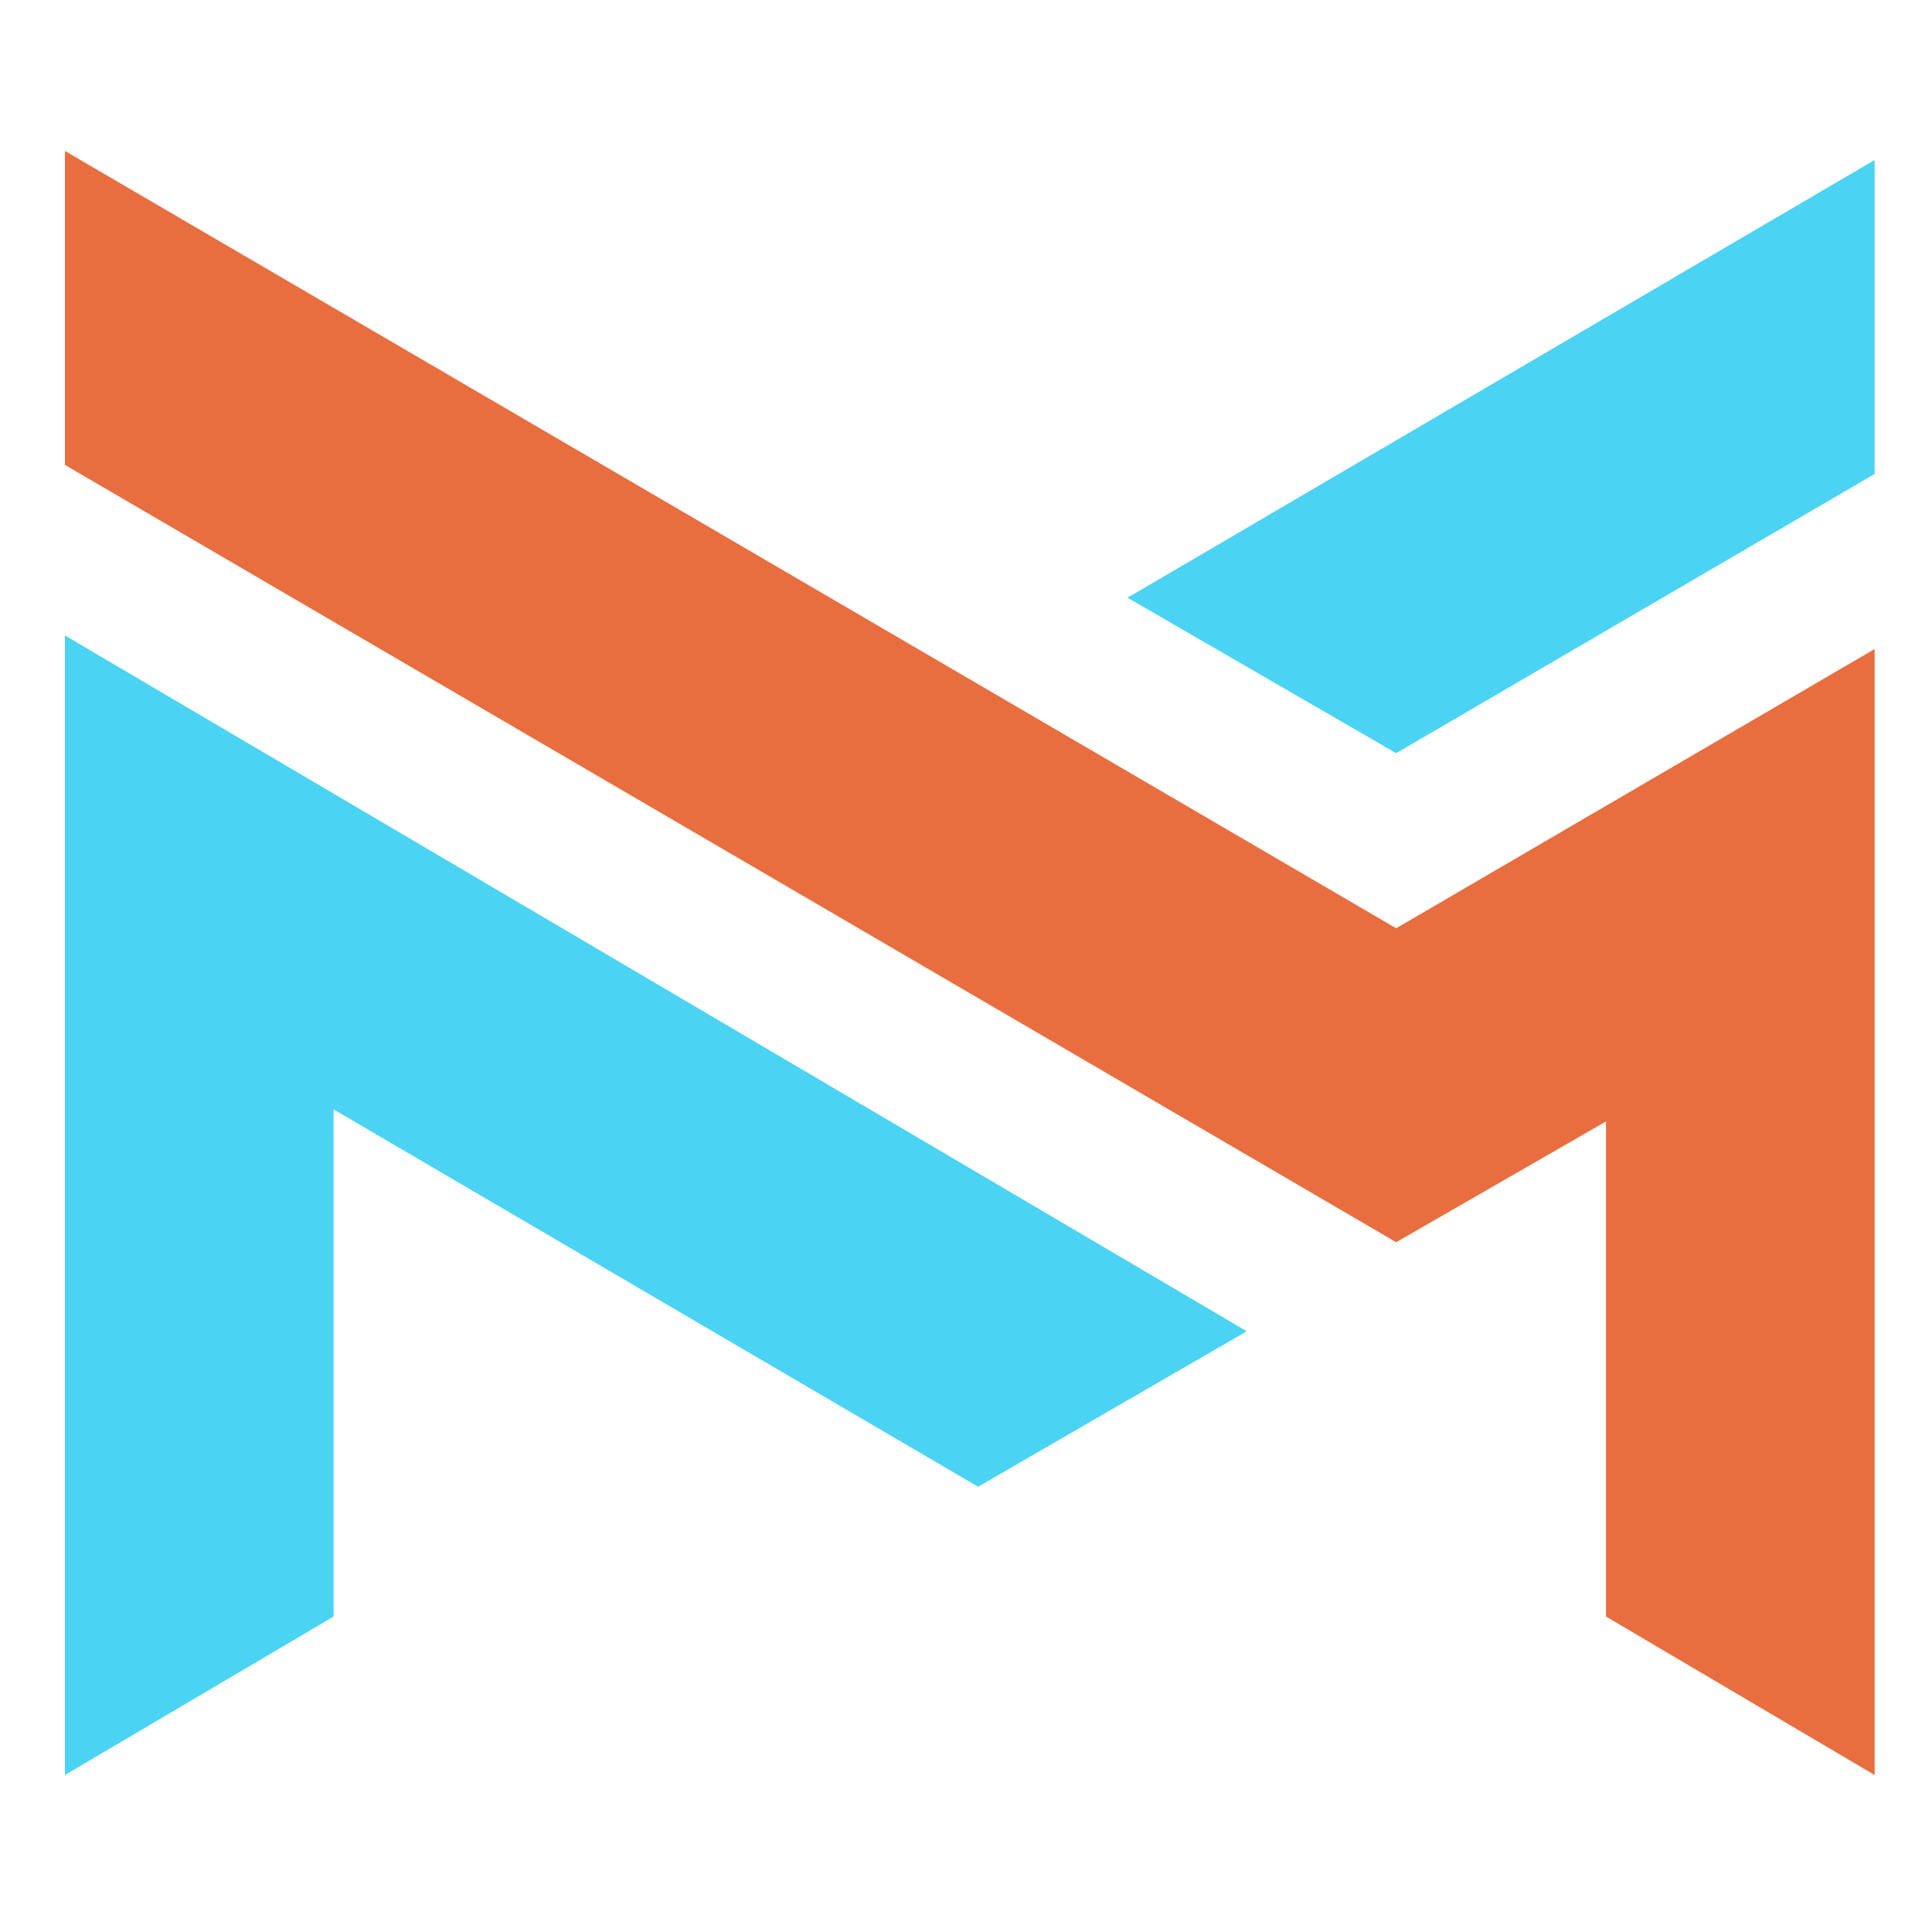
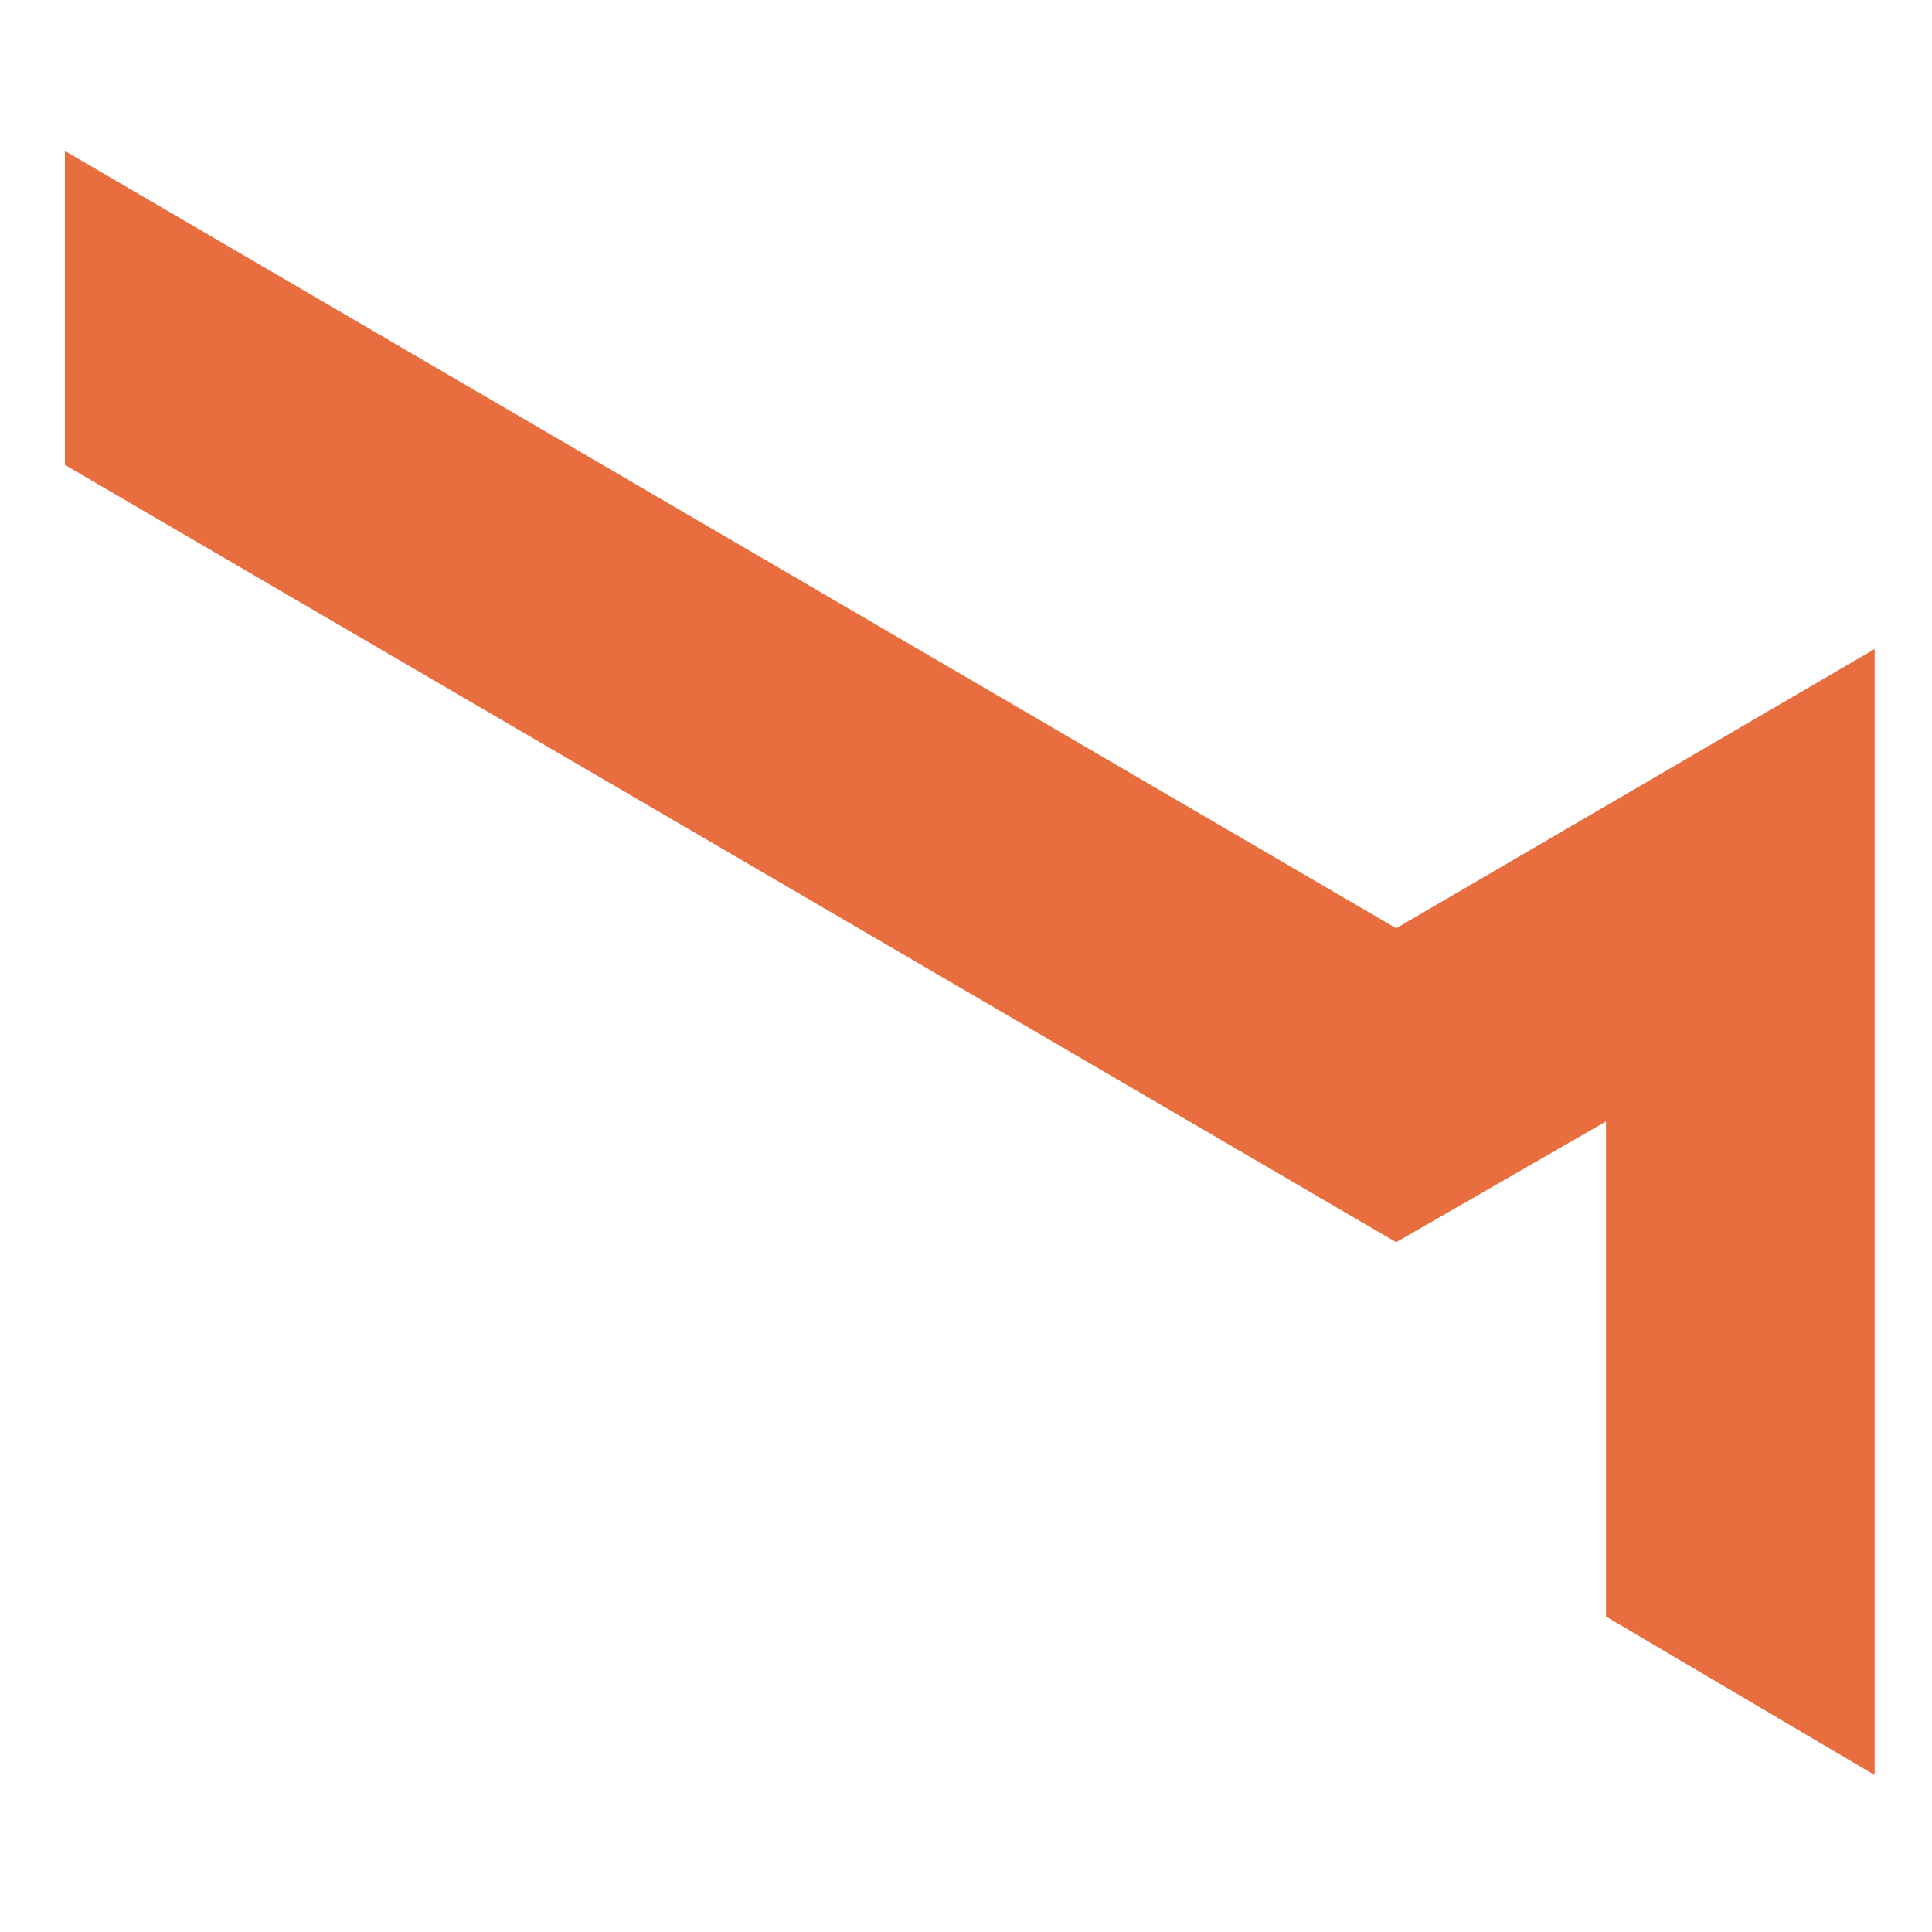
<svg xmlns="http://www.w3.org/2000/svg" version="1.1" id="Layer_1" x="0px" y="0px" viewBox="0 0 128 128" style="enable-background:new 0 0 128 128;" xml:space="preserve">
  <style type="text/css">
	.st0{fill:#E86E40;}
	.st1{fill:#4BD3F4;}
</style>
  <g>
    <polygon class="st0" points="92.5,61.5 124.2,43 124.2,117.6 106.4,107.1 106.4,74.3 92.5,82.3 4.3,30.8 4.3,10  " />
-     <polygon class="st1" points="74.7,39.6 124.2,10.6 124.2,31.4 92.5,49.9  " />
-     <polygon class="st1" points="64.8,98.5 22.1,73.5 22.1,107.1 4.3,117.6 4.3,42.1 82.6,88.2  " />
  </g>
</svg>